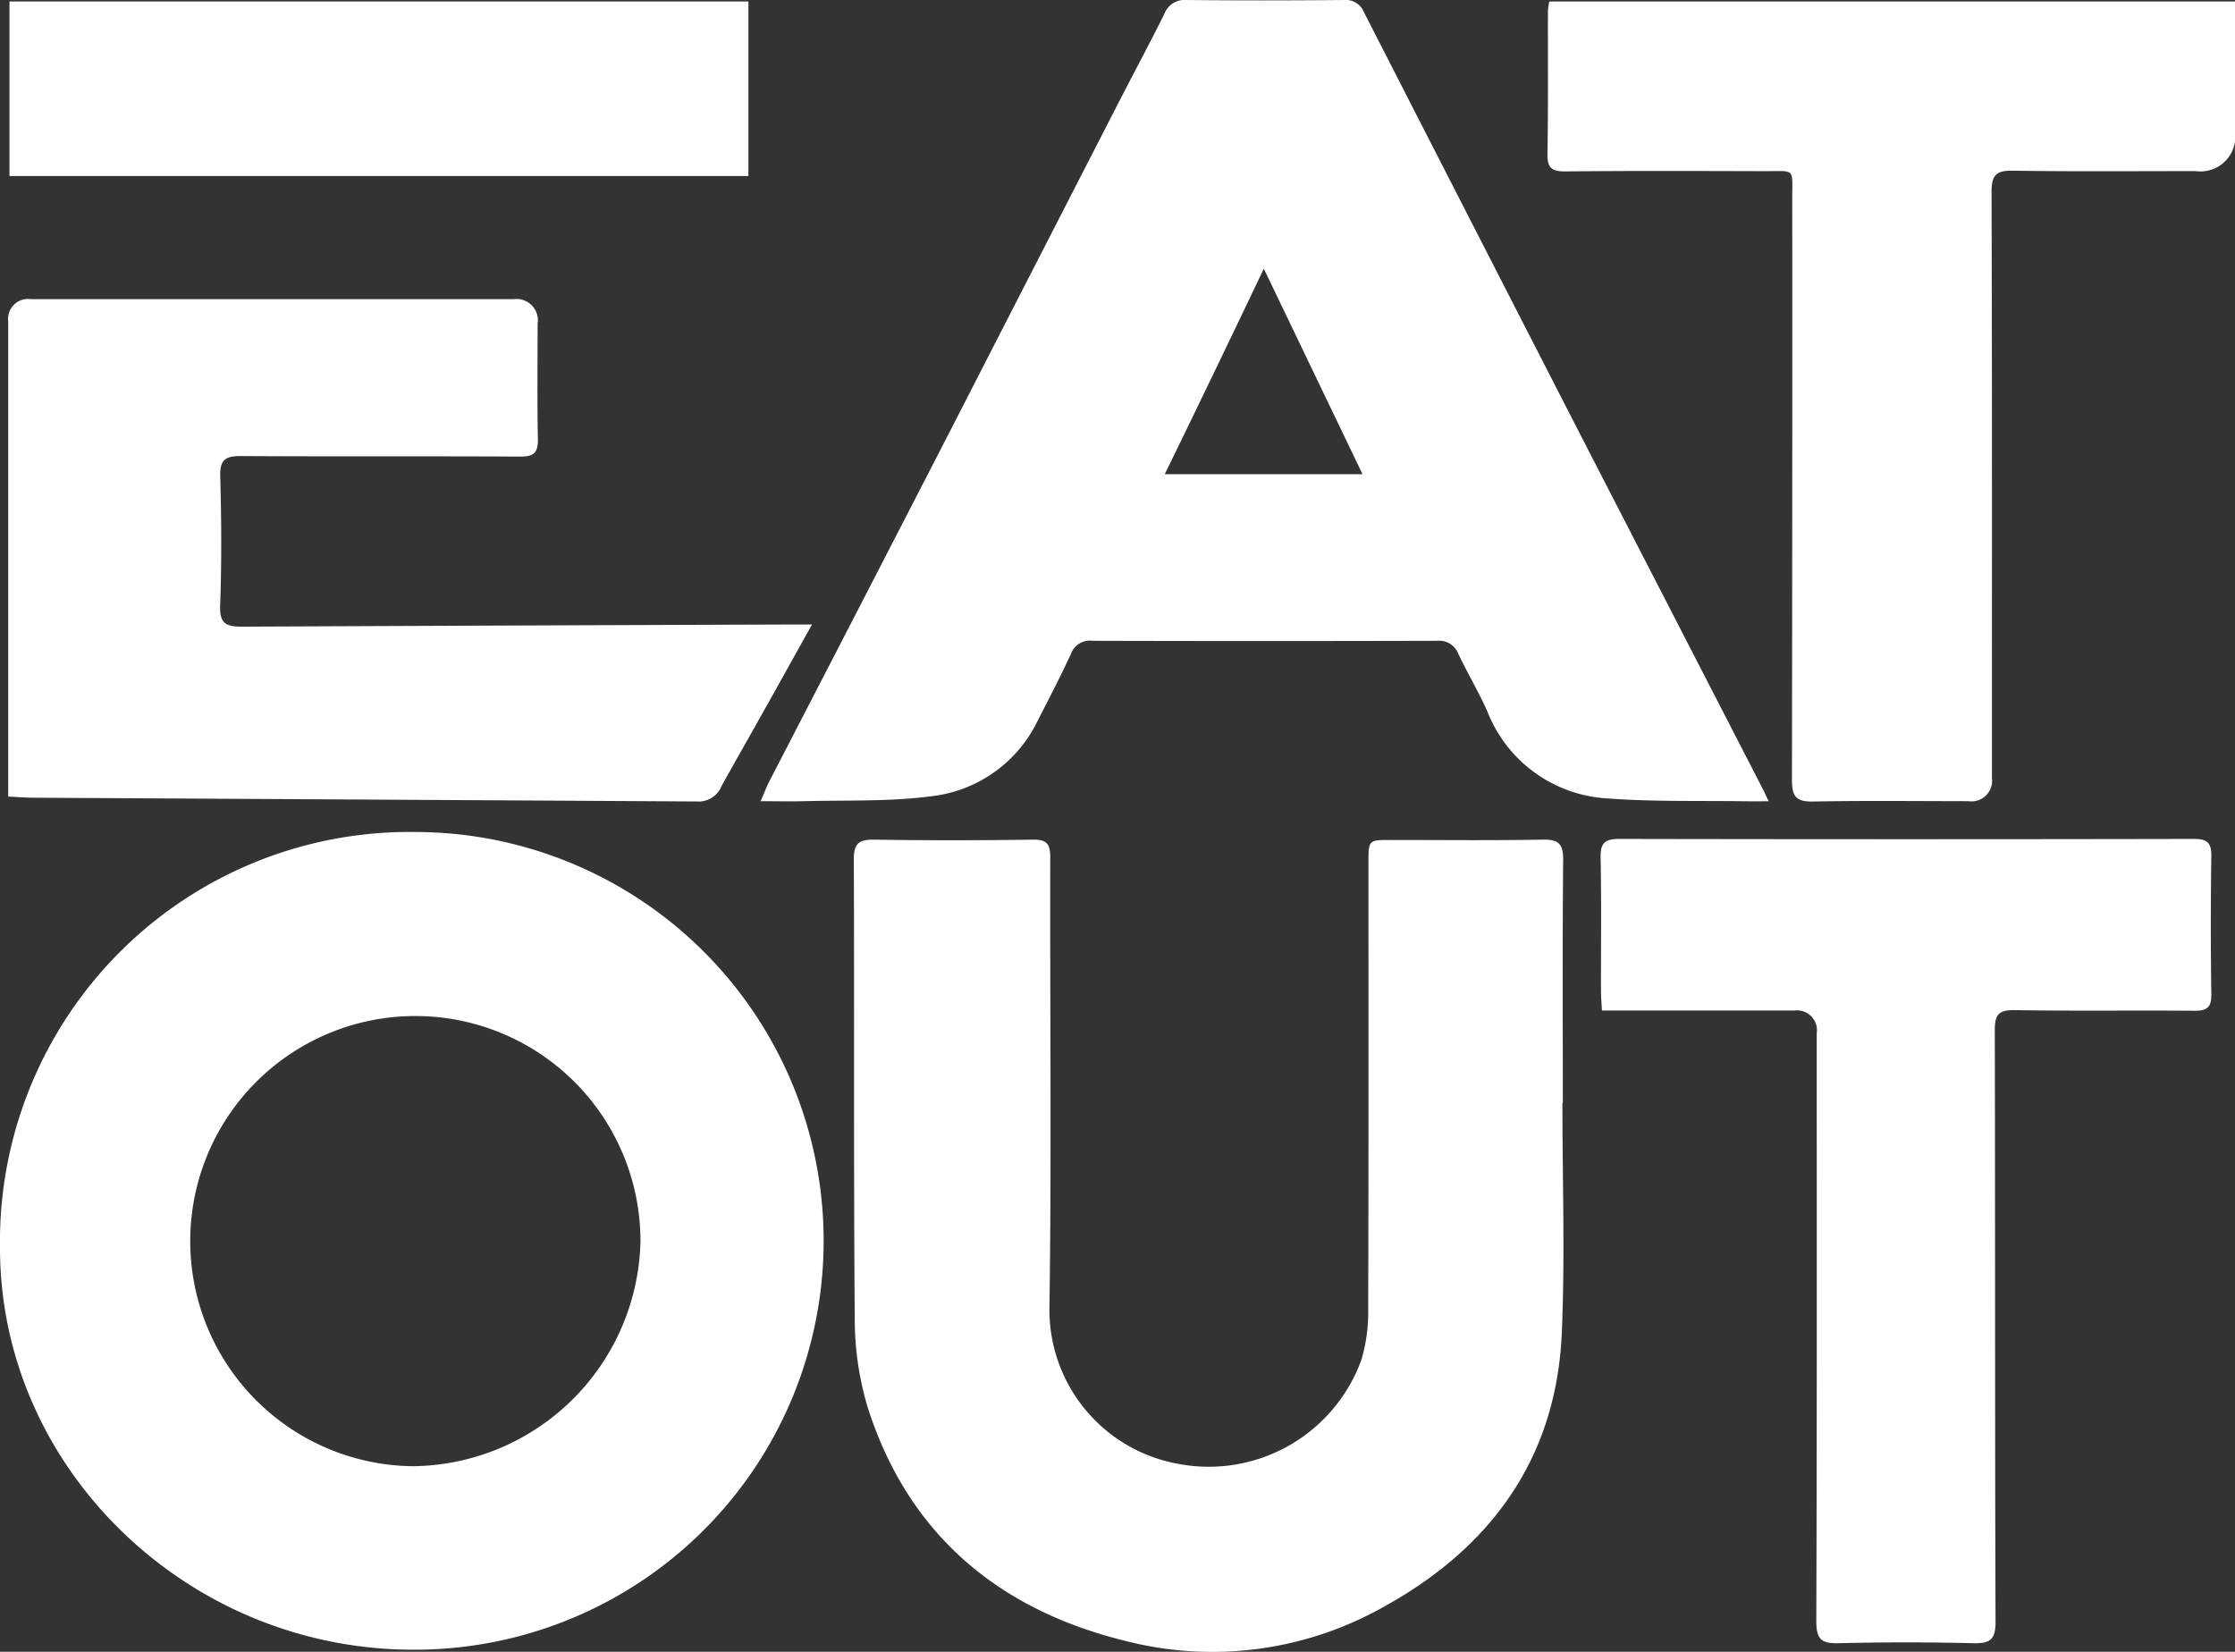
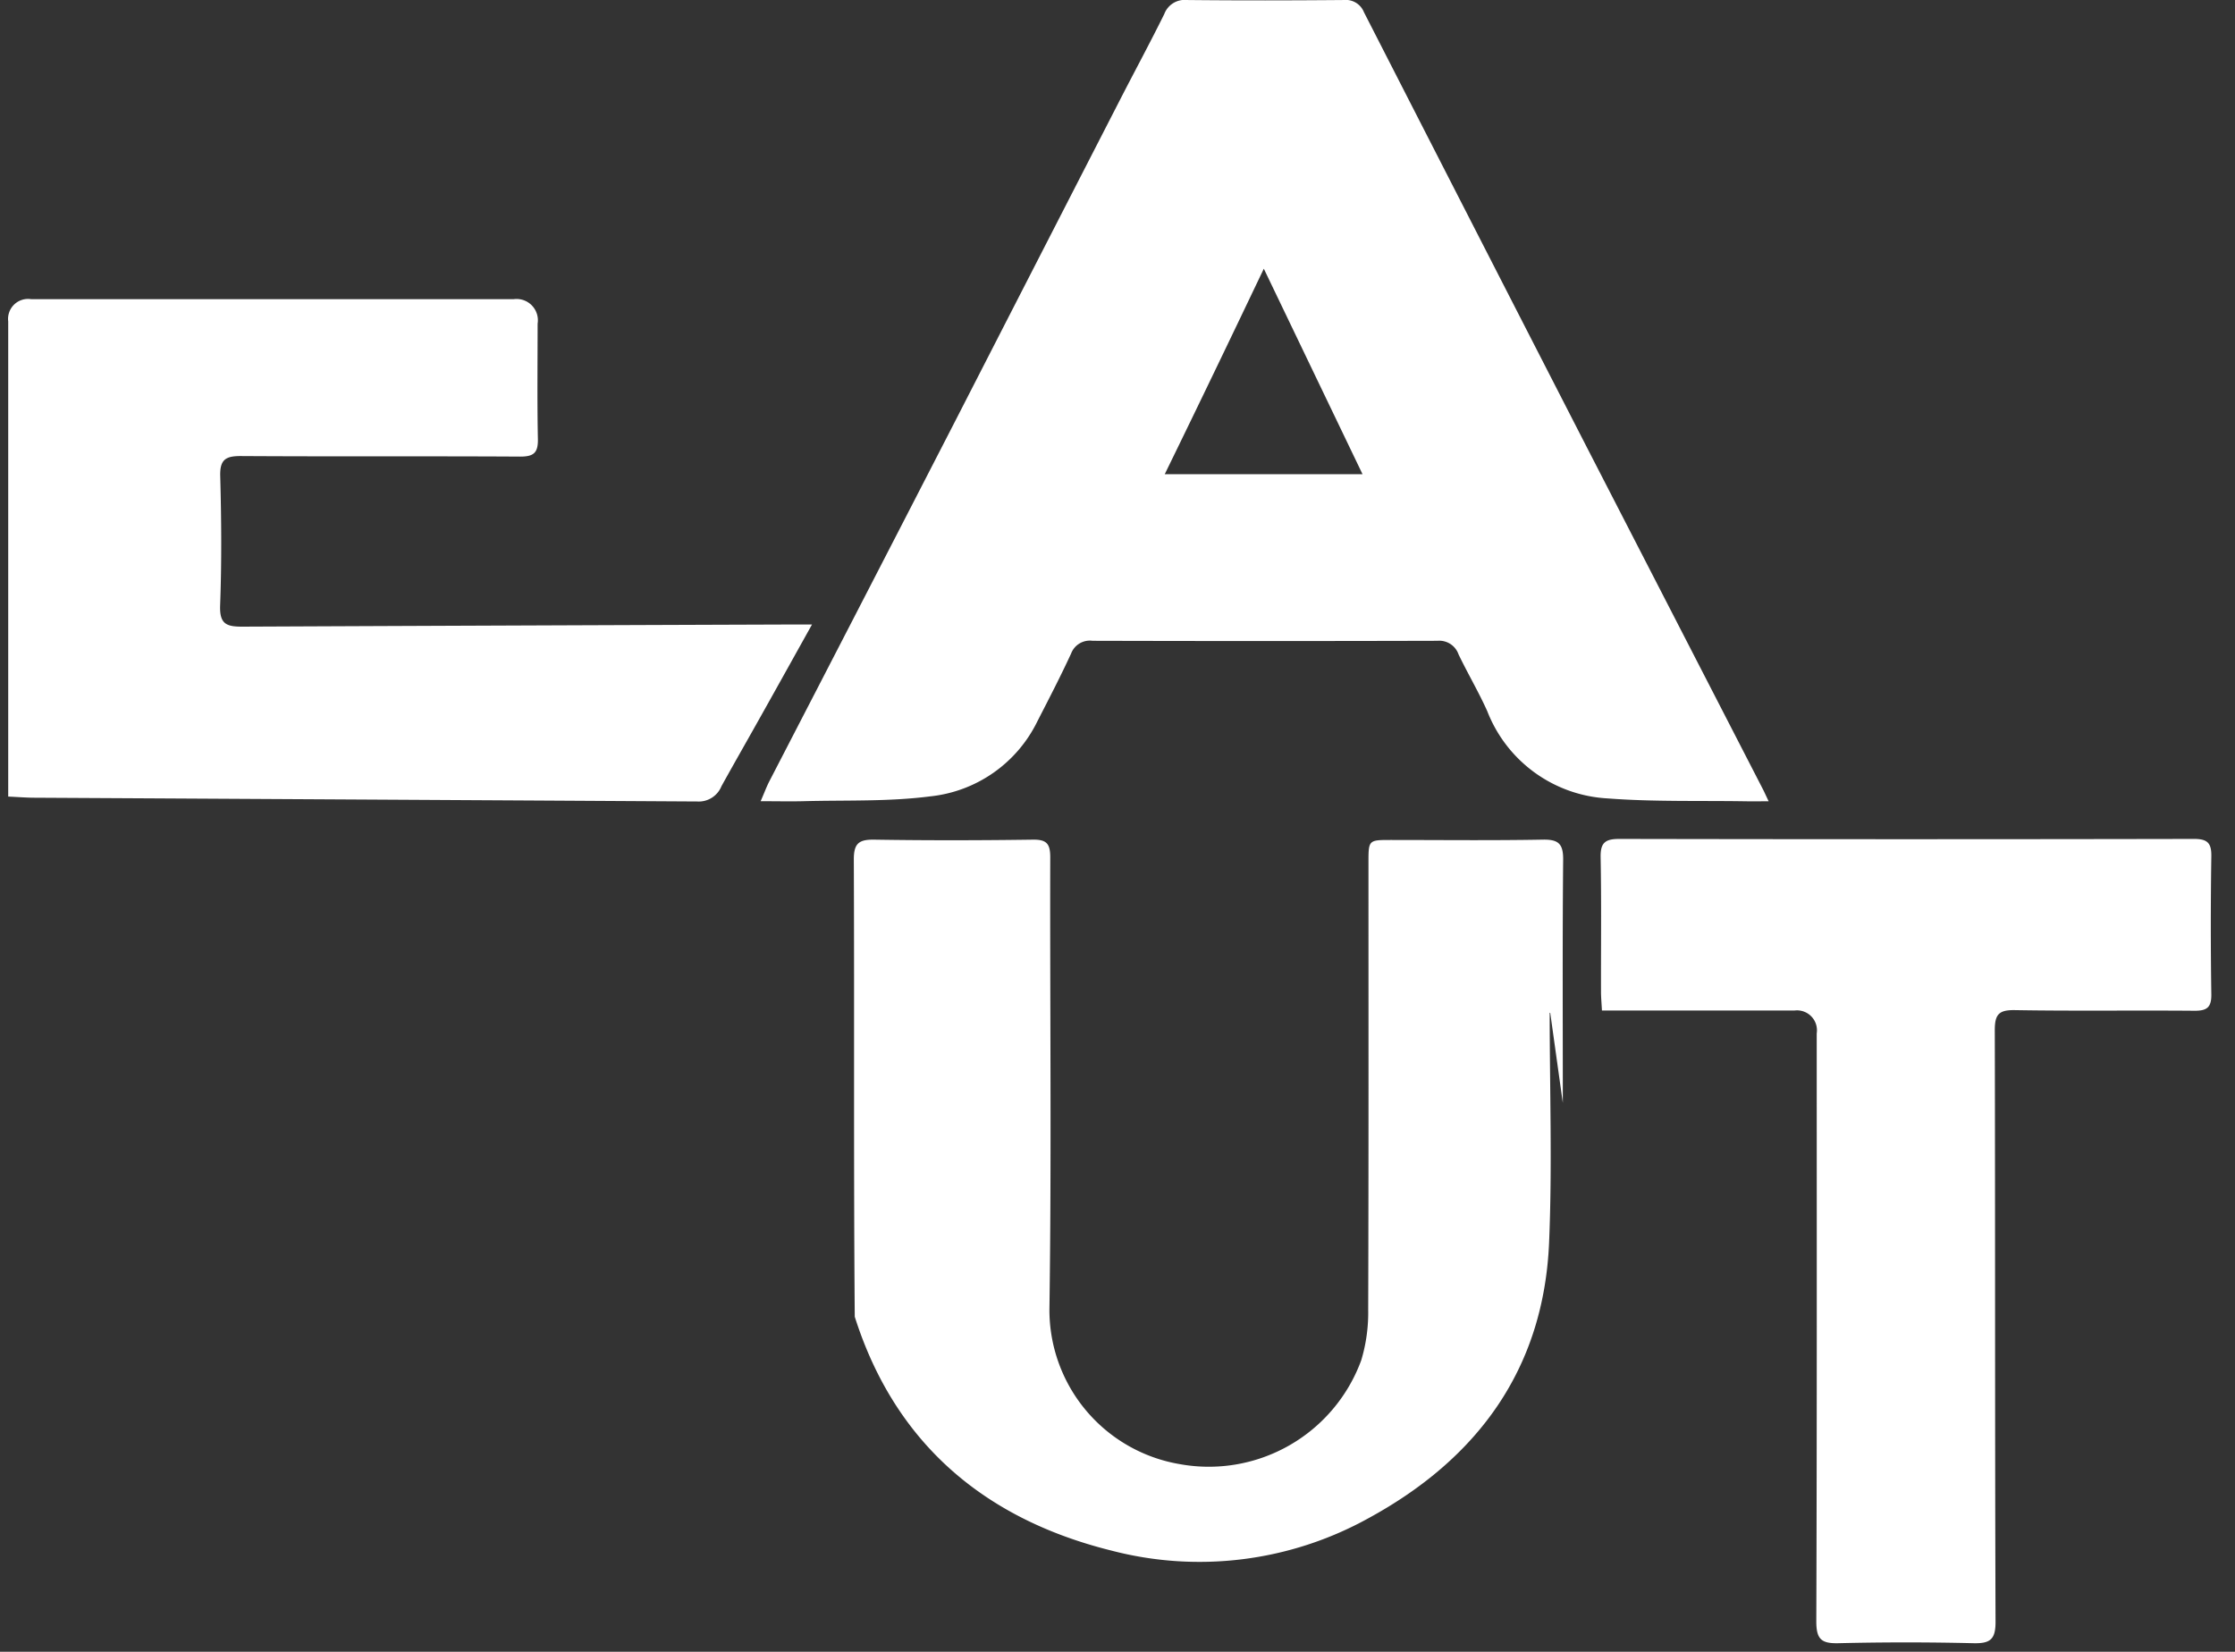
<svg xmlns="http://www.w3.org/2000/svg" id="Layer_1" width="139.044" height="102.766" viewBox="0 0 139.044 102.766">
  <rect x="0" y="0" width="139.044" height="102.766" fill="#333333" stroke="none" />
  <g id="Group_129" data-name="Group 129" transform="translate(0 0)">
    <path id="Path_49" data-name="Path 49" d="M220.572,49.847c1,0,1.809.019,2.618,0,2.642-.073,5.307.036,7.914-.3a8.391,8.391,0,0,0,6.671-4.667c.717-1.4,1.442-2.794,2.1-4.221a1.245,1.245,0,0,1,1.333-.792q10.728.029,21.458,0a1.268,1.268,0,0,1,1.309.837c.571,1.193,1.249,2.335,1.79,3.541a8.532,8.532,0,0,0,7.5,5.429c2.845.217,5.714.131,8.57.178.414.006.828,0,1.436,0-.2-.416-.268-.577-.35-.734q-5.472-10.628-10.944-21.257Q265.024,14.313,258.094.761A1.213,1.213,0,0,0,256.845,0c-3.253.028-6.508.034-9.764,0a1.353,1.353,0,0,0-1.408.867c-.9,1.824-1.873,3.616-2.8,5.427Q237.732,16.307,232.6,26.322q-5.736,11.15-11.5,22.289c-.172.333-.3.689-.539,1.234Zm28.284-26.853c1.036-2.15,2.064-4.3,3.008-6.277q2.926,6.093,6.141,12.785H245.7C246.8,27.249,247.831,25.123,248.856,22.994Z" transform="translate(-173.239 0.001)" fill="#fff" />
-     <path id="Path_50" data-name="Path 50" d="M25.917,241.23A25.487,25.487,0,0,0,0,267.094c-.013,13.68,11.613,25,25.688,25.01a25.437,25.437,0,0,0,.23-50.874Zm-.292,39.458a14.005,14.005,0,1,1,14.22-14,14.307,14.307,0,0,1-14.22,14Z" transform="translate(0 -189.466)" fill="#fff" />
-     <path id="Path_51" data-name="Path 51" d="M291.616,259.807c0-5.043-.026-10.085.021-15.128.009-1-.3-1.268-1.277-1.249-3.146.058-6.294.021-9.442.021-1.388,0-1.393,0-1.393,1.414,0,9.264.013,18.525-.017,27.789a10.3,10.3,0,0,1-.431,3.163,10.1,10.1,0,0,1-11.3,6.465,9.732,9.732,0,0,1-8.1-9.641c.135-9.369.028-18.74.051-28.11,0-.833-.212-1.112-1.077-1.1-3.29.047-6.581.052-9.871,0-.968-.015-1.277.24-1.272,1.249.039,9.478-.019,18.954.058,28.432a19.25,19.25,0,0,0,.792,5.6c2.5,7.871,8.06,12.575,15.926,14.54a21.7,21.7,0,0,0,16.027-2c6.783-3.691,10.916-9.281,11.244-17.177.2-4.749.036-9.51.036-14.268h.034Z" transform="translate(-194.39 -191.191)" fill="#fff" />
+     <path id="Path_51" data-name="Path 51" d="M291.616,259.807c0-5.043-.026-10.085.021-15.128.009-1-.3-1.268-1.277-1.249-3.146.058-6.294.021-9.442.021-1.388,0-1.393,0-1.393,1.414,0,9.264.013,18.525-.017,27.789a10.3,10.3,0,0,1-.431,3.163,10.1,10.1,0,0,1-11.3,6.465,9.732,9.732,0,0,1-8.1-9.641c.135-9.369.028-18.74.051-28.11,0-.833-.212-1.112-1.077-1.1-3.29.047-6.581.052-9.871,0-.968-.015-1.277.24-1.272,1.249.039,9.478-.019,18.954.058,28.432c2.5,7.871,8.06,12.575,15.926,14.54a21.7,21.7,0,0,0,16.027-2c6.783-3.691,10.916-9.281,11.244-17.177.2-4.749.036-9.51.036-14.268h.034Z" transform="translate(-194.39 -191.191)" fill="#fff" />
    <path id="Path_52" data-name="Path 52" d="M45.26,117.994a1.526,1.526,0,0,0,1.494-.955c.813-1.468,1.648-2.925,2.468-4.39,1.011-1.8,2.015-3.609,3.163-5.667h-1.53q-16.944.058-33.885.133c-1.024.006-1.448-.163-1.406-1.326.1-2.678.079-5.362.006-8.043-.028-1.03.339-1.249,1.29-1.245,5.792.036,11.583,0,17.373.034.845,0,1.114-.238,1.1-1.088-.049-2.395-.017-4.79-.017-7.184a1.327,1.327,0,0,0-1.478-1.524H3.8A1.244,1.244,0,0,0,2.38,88.126v29.561c.618.028,1.112.069,1.6.071q20.642.113,41.282.234Z" transform="translate(-1.869 -68.127)" fill="#fff" />
-     <path id="Path_53" data-name="Path 53" d="M491.419.422H448.759a4.434,4.434,0,0,0-.084.586c-.006,2.968.021,5.935-.028,8.9-.015.856.253,1.094,1.1,1.086,4.148-.041,8.3-.026,12.444-.015,1.878,0,1.682-.219,1.684,1.637q.01,18.131-.019,36.26c0,1.032.283,1.343,1.322,1.322,3.217-.062,6.435-.024,9.654-.021a1.285,1.285,0,0,0,1.466-1.44c0-12.158.013-24.317-.024-36.475,0-1.039.288-1.328,1.32-1.313,3.79.06,7.581.026,11.371.026a2.174,2.174,0,0,0,2.455-2.468V.42Z" transform="translate(-352.375 -0.33)" fill="#fff" />
    <path id="Path_54" data-name="Path 54" d="M500.941,243.232q-17.864.035-35.728,0c-.873,0-1.182.227-1.165,1.137.054,2.787.017,5.579.024,8.369,0,.348.034.7.058,1.169h11.98a1.242,1.242,0,0,1,1.382,1.423c0,12.195.017,24.39-.026,36.587,0,1.129.335,1.38,1.391,1.354q4.181-.1,8.367,0c1.049.026,1.4-.217,1.393-1.348-.043-12.266-.017-24.533-.047-36.8,0-.983.262-1.257,1.257-1.24,3.719.064,7.438.006,11.158.039.775.006,1.069-.2,1.056-1.024q-.064-4.291,0-8.583c.015-.86-.266-1.086-1.105-1.084Z" transform="translate(-364.47 -191.037)" fill="#fff" />
-     <path id="Path_55" data-name="Path 55" d="M48.72.42H2.75V11.28H48.72Z" transform="translate(-2.16 -0.33)" fill="#fff" />
  </g>
</svg>